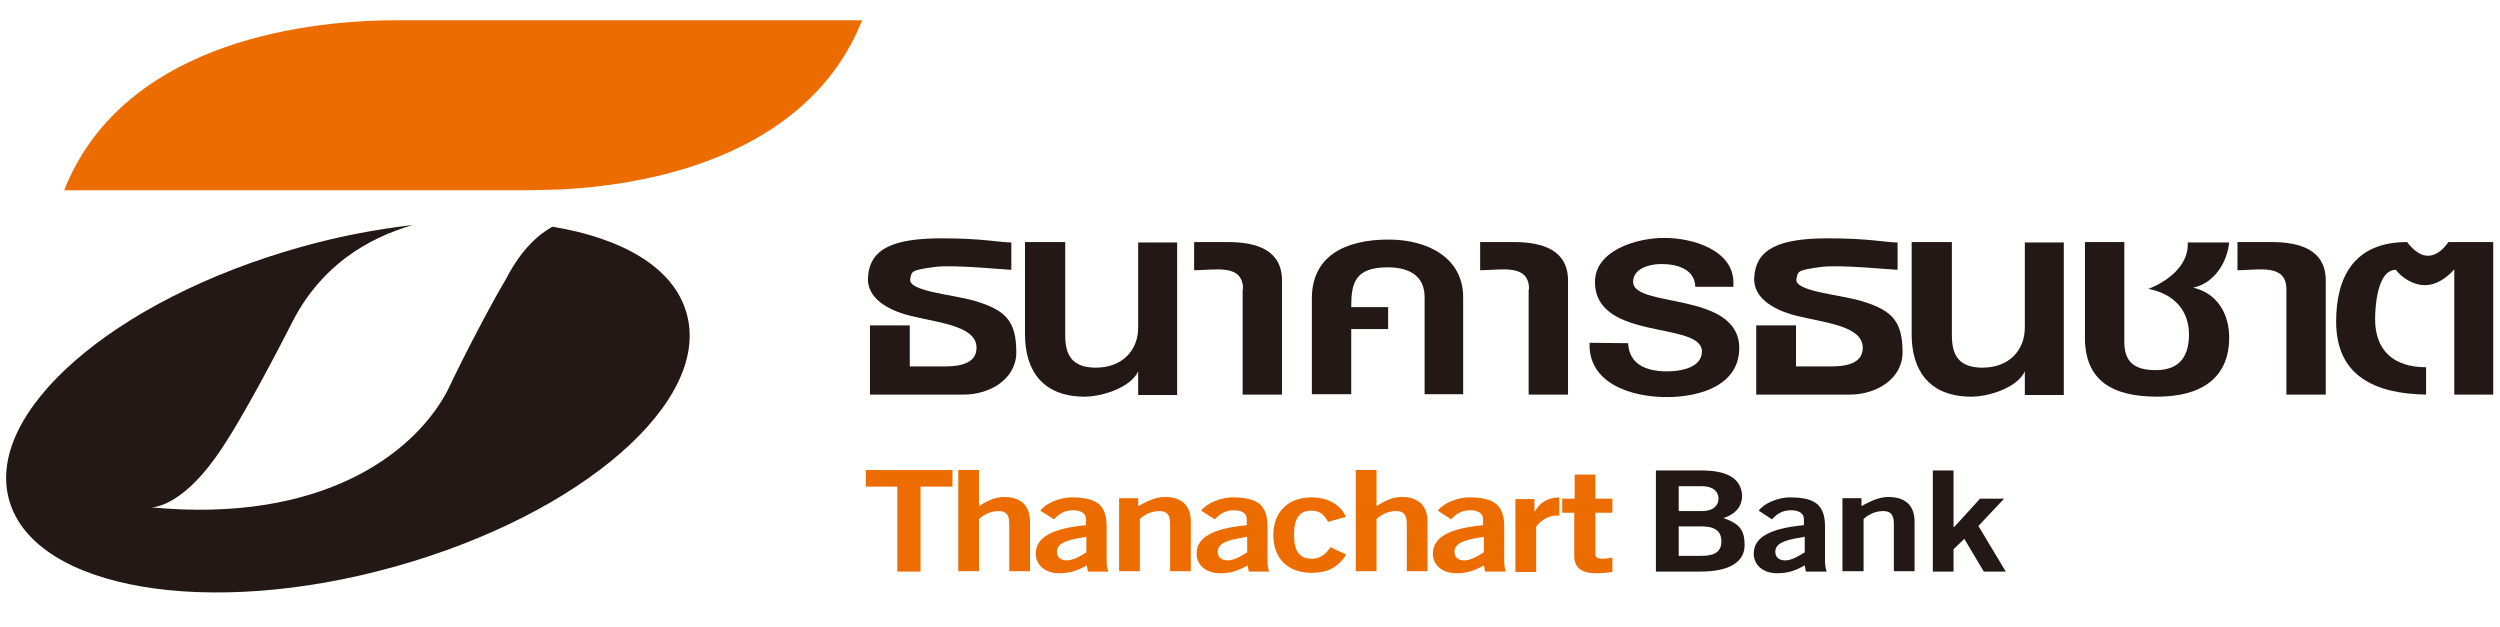
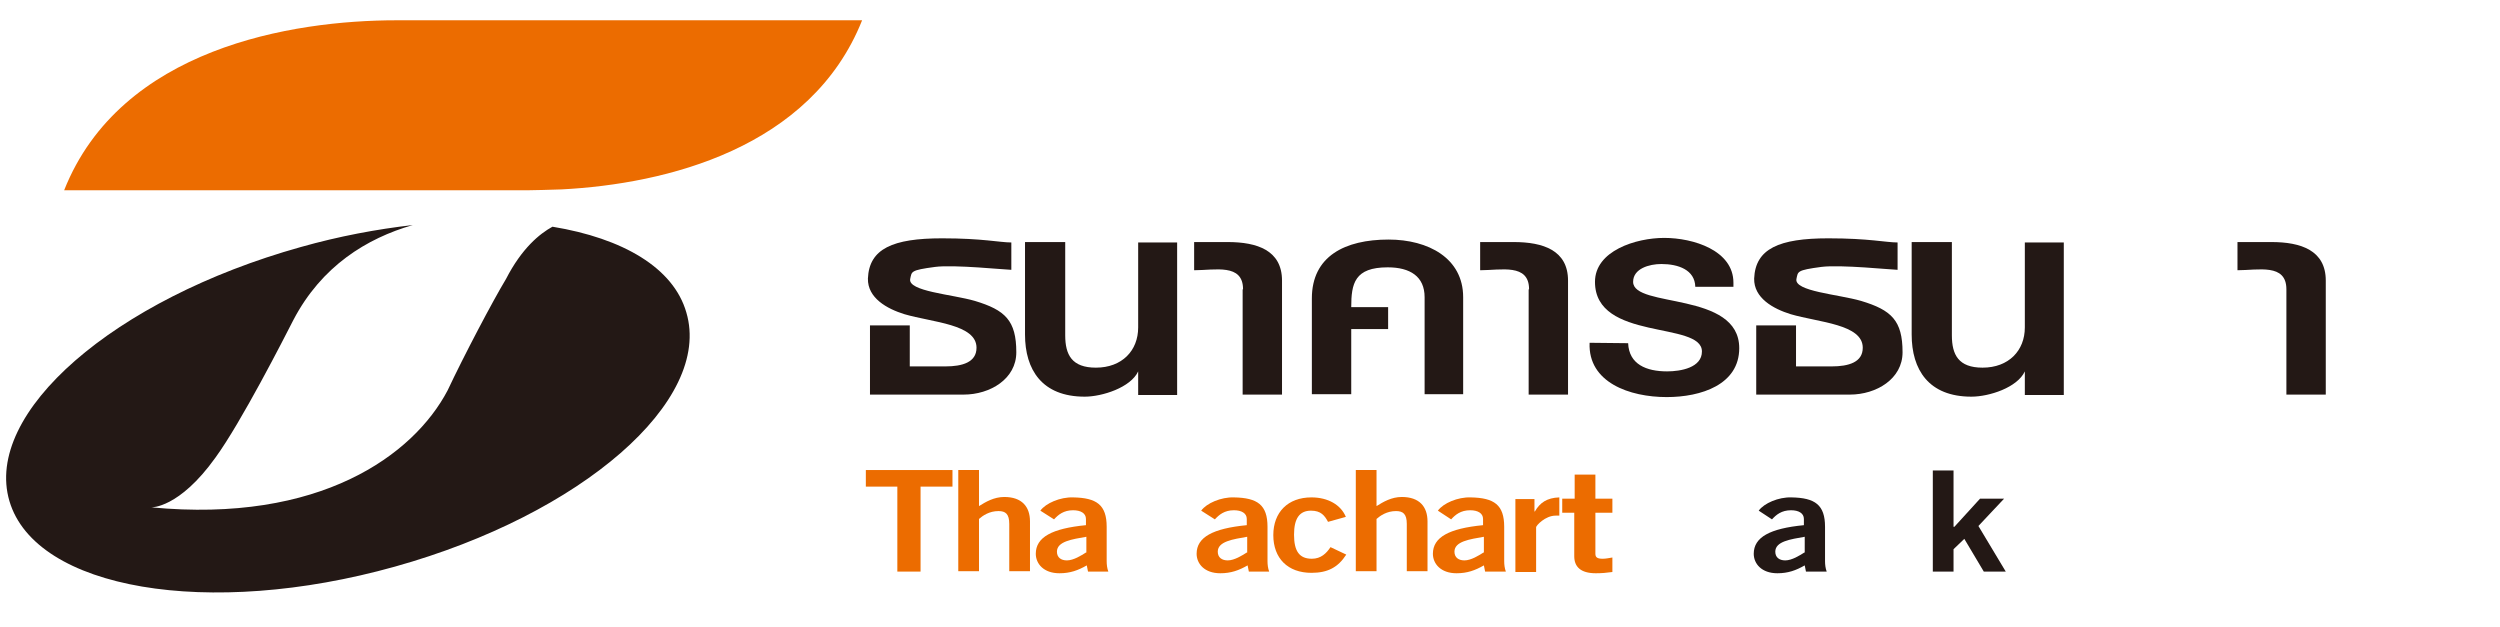
<svg xmlns="http://www.w3.org/2000/svg" xml:space="preserve" width="172.212mm" height="43.18mm" version="1.1" style="shape-rendering:geometricPrecision; text-rendering:geometricPrecision; image-rendering:optimizeQuality; fill-rule:evenodd; clip-rule:evenodd" viewBox="0 0 17221.2 4317.98">
  <defs>
    <style type="text/css">
   
    .fil1 {fill:#231815}
    .fil0 {fill:#EC6C00}
   
  </style>
  </defs>
  <g id="Layer_x0020_1">
    <g id="_513460152">
      <g>
        <path class="fil0" d="M441.94 1310.42c388.34,-979.41 1570.46,-1170.71 2290.04,-1170.71l3206.63 -0.02c-351.21,882.33 -1350.62,1127.88 -2070.17,1165.01 -57.12,2.85 -219.87,5.72 -219.87,5.72l-3206.63 0z" />
        <path class="fil1" d="M65.03 3451.96c-179.89,-608.19 719.55,-1390.57 2007.35,-1750.37 262.7,-74.25 522.54,-122.77 770.97,-151.34 -316.94,91.38 -628.19,282.68 -822.36,653.89 -62.81,122.78 -359.78,705.29 -536.82,947.99 -251.28,351.21 -442.59,342.65 -442.59,342.65 1162.15,111.36 1807.47,-359.78 2041.62,-805.24 111.36,-237 311.25,-616.76 402.61,-768.1 108.51,-211.3 231.29,-311.25 319.82,-359.78 485.42,79.95 833.78,282.69 922.29,591.07 179.89,608.19 -719.56,1390.57 -2007.36,1750.37 -1284.94,359.8 -2475.64,157.08 -2655.53,-451.14z" />
      </g>
      <polygon class="fil0" points="5964.31,3237.81 5964.31,3352.04 6181.31,3352.04 6181.31,3937.38 6341.22,3937.38 6341.22,3352.04 6561.08,3352.04 6561.08,3237.81 " />
      <g>
        <path class="fil0" d="M6743.82 3937.38l0 -362.64c25.7,-22.85 71.38,-54.25 134.21,-54.25 48.55,0 74.25,19.99 74.25,88.51l0 325.52 142.77 0.02 0 -342.65c0,-102.79 -57.11,-168.47 -177.04,-168.47 -71.38,0 -128.49,34.26 -174.17,62.81l0 -248.42 -142.77 0 0 696.73 142.75 0 0 2.84z" />
        <path class="fil0" d="M7480.53 3806.04c-31.42,19.98 -85.66,54.25 -131.34,54.25 -39.99,0 -68.53,-19.98 -68.53,-59.96 0,-71.38 105.64,-85.66 202.74,-102.8l-0.02 108.51 -2.85 0zm154.19 131.34c-8.57,-22.84 -11.42,-48.54 -11.42,-71.37l0 -237.01c0,-151.34 -68.53,-199.87 -231.28,-202.73 -88.51,-2.85 -188.46,39.98 -225.57,91.37l94.23 59.97c28.54,-31.42 65.68,-62.81 131.34,-62.81 51.39,0 88.51,19.98 88.51,59.96l0 42.83c-234.14,22.85 -345.52,82.81 -345.52,197.02 0,68.53 54.25,134.21 162.76,134.21 74.25,0 128.49,-19.98 188.46,-54.25l8.56 42.83 139.93 -0.02z" />
-         <path class="fil0" d="M7851.72 3937.38l0 -362.64c25.7,-22.85 71.38,-54.25 134.21,-54.25 48.55,0 74.24,19.99 74.24,88.51l0 325.52 142.78 0.02 0 -342.65c0,-102.79 -57.11,-168.47 -177.04,-168.47 -71.38,0 -131.34,34.26 -185.61,62.81l0 -54.25 -131.34 0 0 502.56 142.76 0 0 2.84z" />
        <path class="fil0" d="M8588.42 3806.04c-31.41,19.98 -85.66,54.25 -131.34,54.25 -39.98,0 -68.53,-19.98 -68.53,-59.96 0,-71.38 105.65,-85.66 202.74,-102.8l-0.02 108.51 -2.85 0zm154.19 131.34c-8.56,-22.84 -11.41,-48.54 -11.41,-71.37l0 -237.01c0,-151.34 -68.53,-199.87 -231.29,-202.73 -88.51,-2.85 -188.45,39.98 -225.56,91.37l94.22 59.97c28.55,-31.42 65.68,-62.81 131.34,-62.81 51.4,0 88.51,19.98 88.51,59.96l0 42.83c-234.13,22.85 -345.51,82.81 -345.51,197.02 0,68.53 54.25,134.21 162.76,134.21 74.24,0 128.49,-19.98 188.45,-54.25l8.57 42.83 139.92 -0.02z" />
        <path class="fil0" d="M9270.86 3560.48c-34.26,-82.82 -122.77,-134.21 -237,-134.21 -162.75,0 -262.7,102.79 -262.7,259.85 0,159.91 99.95,259.85 262.7,259.85 111.36,0 182.74,-37.11 239.85,-125.64l-108.51 -51.4c-28.54,42.83 -65.68,79.94 -128.49,79.94 -85.66,0 -122.77,-51.39 -122.77,-165.6 0,-111.36 37.11,-165.61 117.07,-165.61 68.53,0 94.23,34.27 117.08,77.1l122.77 -34.28z" />
        <path class="fil0" d="M9482.17 3937.38l0 -362.64c25.7,-22.85 71.38,-54.25 134.21,-54.25 48.54,0 74.24,19.99 74.24,88.51l0 325.52 142.76 0.02 0 -342.65c0,-102.79 -57.12,-168.47 -177.04,-168.47 -71.38,0 -128.49,34.26 -174.17,62.81l0 -248.42 -142.78 0 0 696.73 142.78 0 0 2.84z" />
        <path class="fil0" d="M10218.85 3806.04c-31.41,19.98 -85.66,54.25 -131.34,54.25 -39.98,0 -68.53,-19.98 -68.53,-59.96 0,-71.38 105.65,-85.66 202.74,-102.8l0 108.51 -2.87 0zm154.21 131.34c-8.56,-22.84 -11.41,-48.54 -11.41,-71.37l-0.02 -237.01c0,-151.34 -68.53,-199.87 -231.29,-202.73 -88.51,-2.85 -188.45,39.98 -225.56,91.37l91.37 59.97c28.55,-31.42 65.68,-62.81 131.34,-62.81 51.4,0 88.51,19.98 88.51,59.96l0 42.83c-234.13,22.85 -345.51,82.81 -345.51,197.02 0,68.53 54.25,134.21 162.76,134.21 74.24,0 128.49,-19.98 188.45,-54.25l8.57 42.83 142.79 -0.02z" />
        <path class="fil0" d="M10581.5 3937.38l0 -305.53c0,-11.41 62.81,-79.94 134.21,-79.94 11.41,0 19.98,0 25.7,0l0 -125.64c-85.67,2.85 -134.21,37.11 -168.48,97.07l-2.85 0.02 0 -85.66 -131.36 0 0 502.55 142.78 0 0 -2.87z" />
        <path class="fil0" d="M10761.39 3434.83l0 97.08 82.81 0.02 0 299.81c0,71.38 42.83,117.08 148.47,117.08 39.98,0 74.25,-2.85 114.21,-8.57l0 -99.94c-19.98,2.85 -42.83,8.56 -65.68,8.56 -37.11,0 -51.4,-8.56 -51.4,-34.26l0 -282.68 117.1 0 0 -97.08 -117.08 -0.02 0 -165.6 -142.77 0 0 165.6 -85.66 0z" />
-         <path class="fil1" d="M11563.75 3349.17l159.91 0c77.09,0 114.21,37.12 114.21,85.66 0,48.55 -37.12,85.66 -114.21,85.66l-159.91 0 0 -171.32zm0 276.99l159.91 0c91.38,0 134.21,34.26 134.21,102.79 0,65.68 -39.98,99.94 -134.21,99.94l-159.91 0 0 -202.73zm-159.89 311.22l308.38 0c214.16,0 305.54,-74.24 305.54,-182.73 0,-105.65 -37.12,-148.48 -145.63,-185.61 91.38,-31.41 128.49,-85.66 128.49,-157.04 -8.56,-125.64 -117.07,-171.32 -282.68,-171.32l-311.25 -0.02 0 696.72 -2.85 0z" />
        <path class="fil1" d="M12428.95 3806.04c-31.42,19.98 -85.66,54.25 -131.34,54.25 -39.98,0 -68.53,-19.98 -68.53,-59.96 0,-71.38 105.64,-85.66 202.74,-102.8l-0.02 108.51 -2.85 0zm154.19 131.34c-8.57,-22.84 -11.42,-48.54 -11.42,-71.37l0 -237.01c0,-151.34 -68.53,-199.87 -231.28,-202.73 -88.51,-2.85 -188.46,39.98 -225.57,91.37l91.38 59.97c28.55,-31.42 65.68,-62.81 131.34,-62.81 51.4,0 88.51,19.98 88.51,59.96l0 42.83c-234.13,22.85 -345.51,82.81 -345.51,197.02 0,68.53 54.24,134.21 162.75,134.21 74.25,0 128.5,-19.98 188.46,-54.25l8.56 42.83 142.78 -0.02z" />
-         <path class="fil1" d="M12837.27 3937.38l0 -362.64c25.7,-22.85 71.38,-54.25 134.21,-54.25 48.55,0 74.25,19.99 74.25,88.51l0 325.52 142.75 0.02 0 -342.65c0,-102.79 -57.11,-168.47 -179.88,-168.47 -71.38,0 -131.35,34.26 -185.61,62.81l0 -54.25 -131.34 0 0 502.56 145.62 0 0 2.84z" />
      </g>
      <polygon class="fil1" points="13456.9,3937.38 13456.9,3783.19 13531.13,3711.82 13665.34,3937.38 13816.68,3937.38 13628.22,3623.29 13805.26,3434.83 13639.64,3434.83 13462.6,3629 13456.9,3629 13456.9,3240.66 13314.13,3240.66 13314.13,3937.38 " />
      <g>
        <path class="fil1" d="M6726.69 2395.46c0,99.95 -97.08,128.5 -214.15,128.5l-245.57 0 0 -282.69 -274.12 0 0 476.86 645.33 0c182.74,0 362.64,-108.51 362.64,-291.25 0,-219.87 -77.09,-291.25 -285.54,-354.08 -157.04,-45.68 -462.58,-65.68 -445.44,-151.34 11.41,-51.4 0,-59.96 171.32,-82.81 128.49,-17.13 491.14,19.98 525.4,19.98l0 -188.45c-79.94,0 -197.02,-28.55 -476.85,-28.55 -339.8,0 -502.55,71.38 -511.12,276.98 -2.85,134.21 131.34,208.44 251.28,245.57 194.16,57.11 496.82,68.53 496.82,231.28z" />
        <path class="fil1" d="M7840.3 2558.22c-51.39,111.36 -248.41,174.17 -368.34,174.17 -294.11,0 -411.17,-185.6 -411.17,-428.3l0 -636.76 276.96 0.02 0 642.45c0,134.21 45.68,222.72 211.31,222.72 179.88,0 291.24,-117.07 291.24,-276.98l0 -585.36 268.42 0.01 0 1050.79 -268.42 0 0 -162.76z" />
        <path class="fil1" d="M8562.73 1992.86c0,-179.89 -194.18,-131.34 -336.95,-131.34l0 -194.17 231.3 0c202.74,0 374.06,57.11 374.06,265.54l0 785.24 -271.26 0 0 -725.27 2.85 0z" />
        <path class="fil1" d="M10078.95 2718.13l0 -671.03c0,-268.41 -239.85,-396.91 -513.97,-396.91 -299.81,0 -528.25,114.21 -528.25,405.48l0 659.59 271.25 0.02 0 -448.31 254.13 0 0 -151.34 -254.13 0c0,-162.75 22.85,-274.11 251.28,-274.11 154.19,0 254.14,62.81 254.14,205.58l0 668.16 265.55 0.02 0 2.85z" />
        <path class="fil1" d="M10532.95 1992.86c0,-179.89 -194.17,-131.34 -336.95,-131.34l0 -194.17 231.31 0c202.74,0 374.06,57.11 374.06,265.54l0 785.24 -271.27 0 0 -725.27 2.85 0z" />
        <path class="fil1" d="M11677.98 1975.73l262.7 0 0 -28.55c0,-222.72 -276.98,-308.38 -476.85,-308.38 -194.17,0 -476.86,88.51 -476.86,302.68 0,411.17 736.71,268.42 736.71,479.7 0,111.36 -145.63,137.06 -239.85,137.06 -142.78,0 -262.7,-48.55 -268.42,-194.17l-265.55 -2.85c-11.41,274.12 276.98,374.06 531.1,374.06 237,0 499.7,-85.66 499.7,-336.95 0,-394.04 -730.99,-274.11 -730.99,-456.87 0,-91.38 111.36,-122.77 194.18,-122.77 117.05,-0.02 231.26,39.96 234.13,157.04z" />
        <path class="fil1" d="M12831.56 2395.46c0,99.95 -97.08,128.5 -214.16,128.5l-245.56 0 0 -282.69 -274.12 0 0 476.86 645.33 0c182.73,0 362.64,-108.51 362.64,-291.25 0,-219.87 -77.09,-291.25 -285.55,-354.08 -157.04,-45.68 -462.57,-65.68 -445.44,-151.34 11.42,-51.4 0,-59.96 171.33,-82.81 131.34,-17.13 491.13,19.98 525.4,19.98l0 -188.45c-79.95,0 -197.02,-28.55 -476.86,-28.55 -339.79,0 -502.55,71.38 -511.11,276.98 -2.85,134.21 131.34,208.44 251.28,245.57 194.15,57.11 496.82,68.53 496.82,231.28z" />
        <path class="fil1" d="M13948.02 2558.22c-51.4,111.36 -245.57,174.17 -368.34,174.17 -294.12,0 -411.18,-185.6 -411.18,-428.3l0 -636.76 276.97 0.02 0 642.45c0,134.21 45.68,222.72 211.3,222.72 179.89,0 291.25,-117.07 291.25,-276.98l0 -585.36 268.42 0.01 0 1050.79 -268.42 0 0 -162.76z" />
-         <path class="fil1" d="M15355.75 1667.35c-11.42,131.34 -97.08,282.68 -248.42,314.09 174.17,39.98 248.42,191.31 248.42,342.65 0,279.83 -191.3,408.32 -496.84,408.32 -308.38,0 -496.83,-111.36 -496.83,-405.47l0 -659.59 271.25 0 0 688.15c0,134.21 65.68,194.17 217,194.17 177.04,0 228.44,-111.36 228.44,-245.56 0,-162.76 -99.95,-279.84 -279.84,-314.1 134.21,-51.4 271.27,-159.91 271.27,-302.68l0 -17.14 285.55 0 0 -2.84z" />
        <path class="fil1" d="M15749.79 1992.86c0,-179.89 -194.17,-131.34 -336.95,-131.34l0 -194.17 234.16 0c202.73,0 374.06,57.11 374.06,265.54l0 785.24 -271.27 0 0 -725.27z" />
-         <path class="fil1" d="M16906.23 2718.13l268.4 0 0 -1050.78 -308.38 0c-31.41,42.83 -77.09,94.22 -142.77,94.22 -59.96,0 -111.36,-54.24 -142.78,-94.22 -368.34,0 -488.27,245.56 -488.27,548.23 0,371.21 262.71,496.83 619.63,502.55l0 -188.46c-228.43,0 -351.21,-119.92 -351.21,-331.23 0,-71.37 11.42,-339.79 142.78,-339.79 42.83,57.11 122.77,105.64 199.87,105.64 82.81,0 154.19,-54.24 202.73,-108.51l0 862.35z" />
      </g>
    </g>
  </g>
</svg>